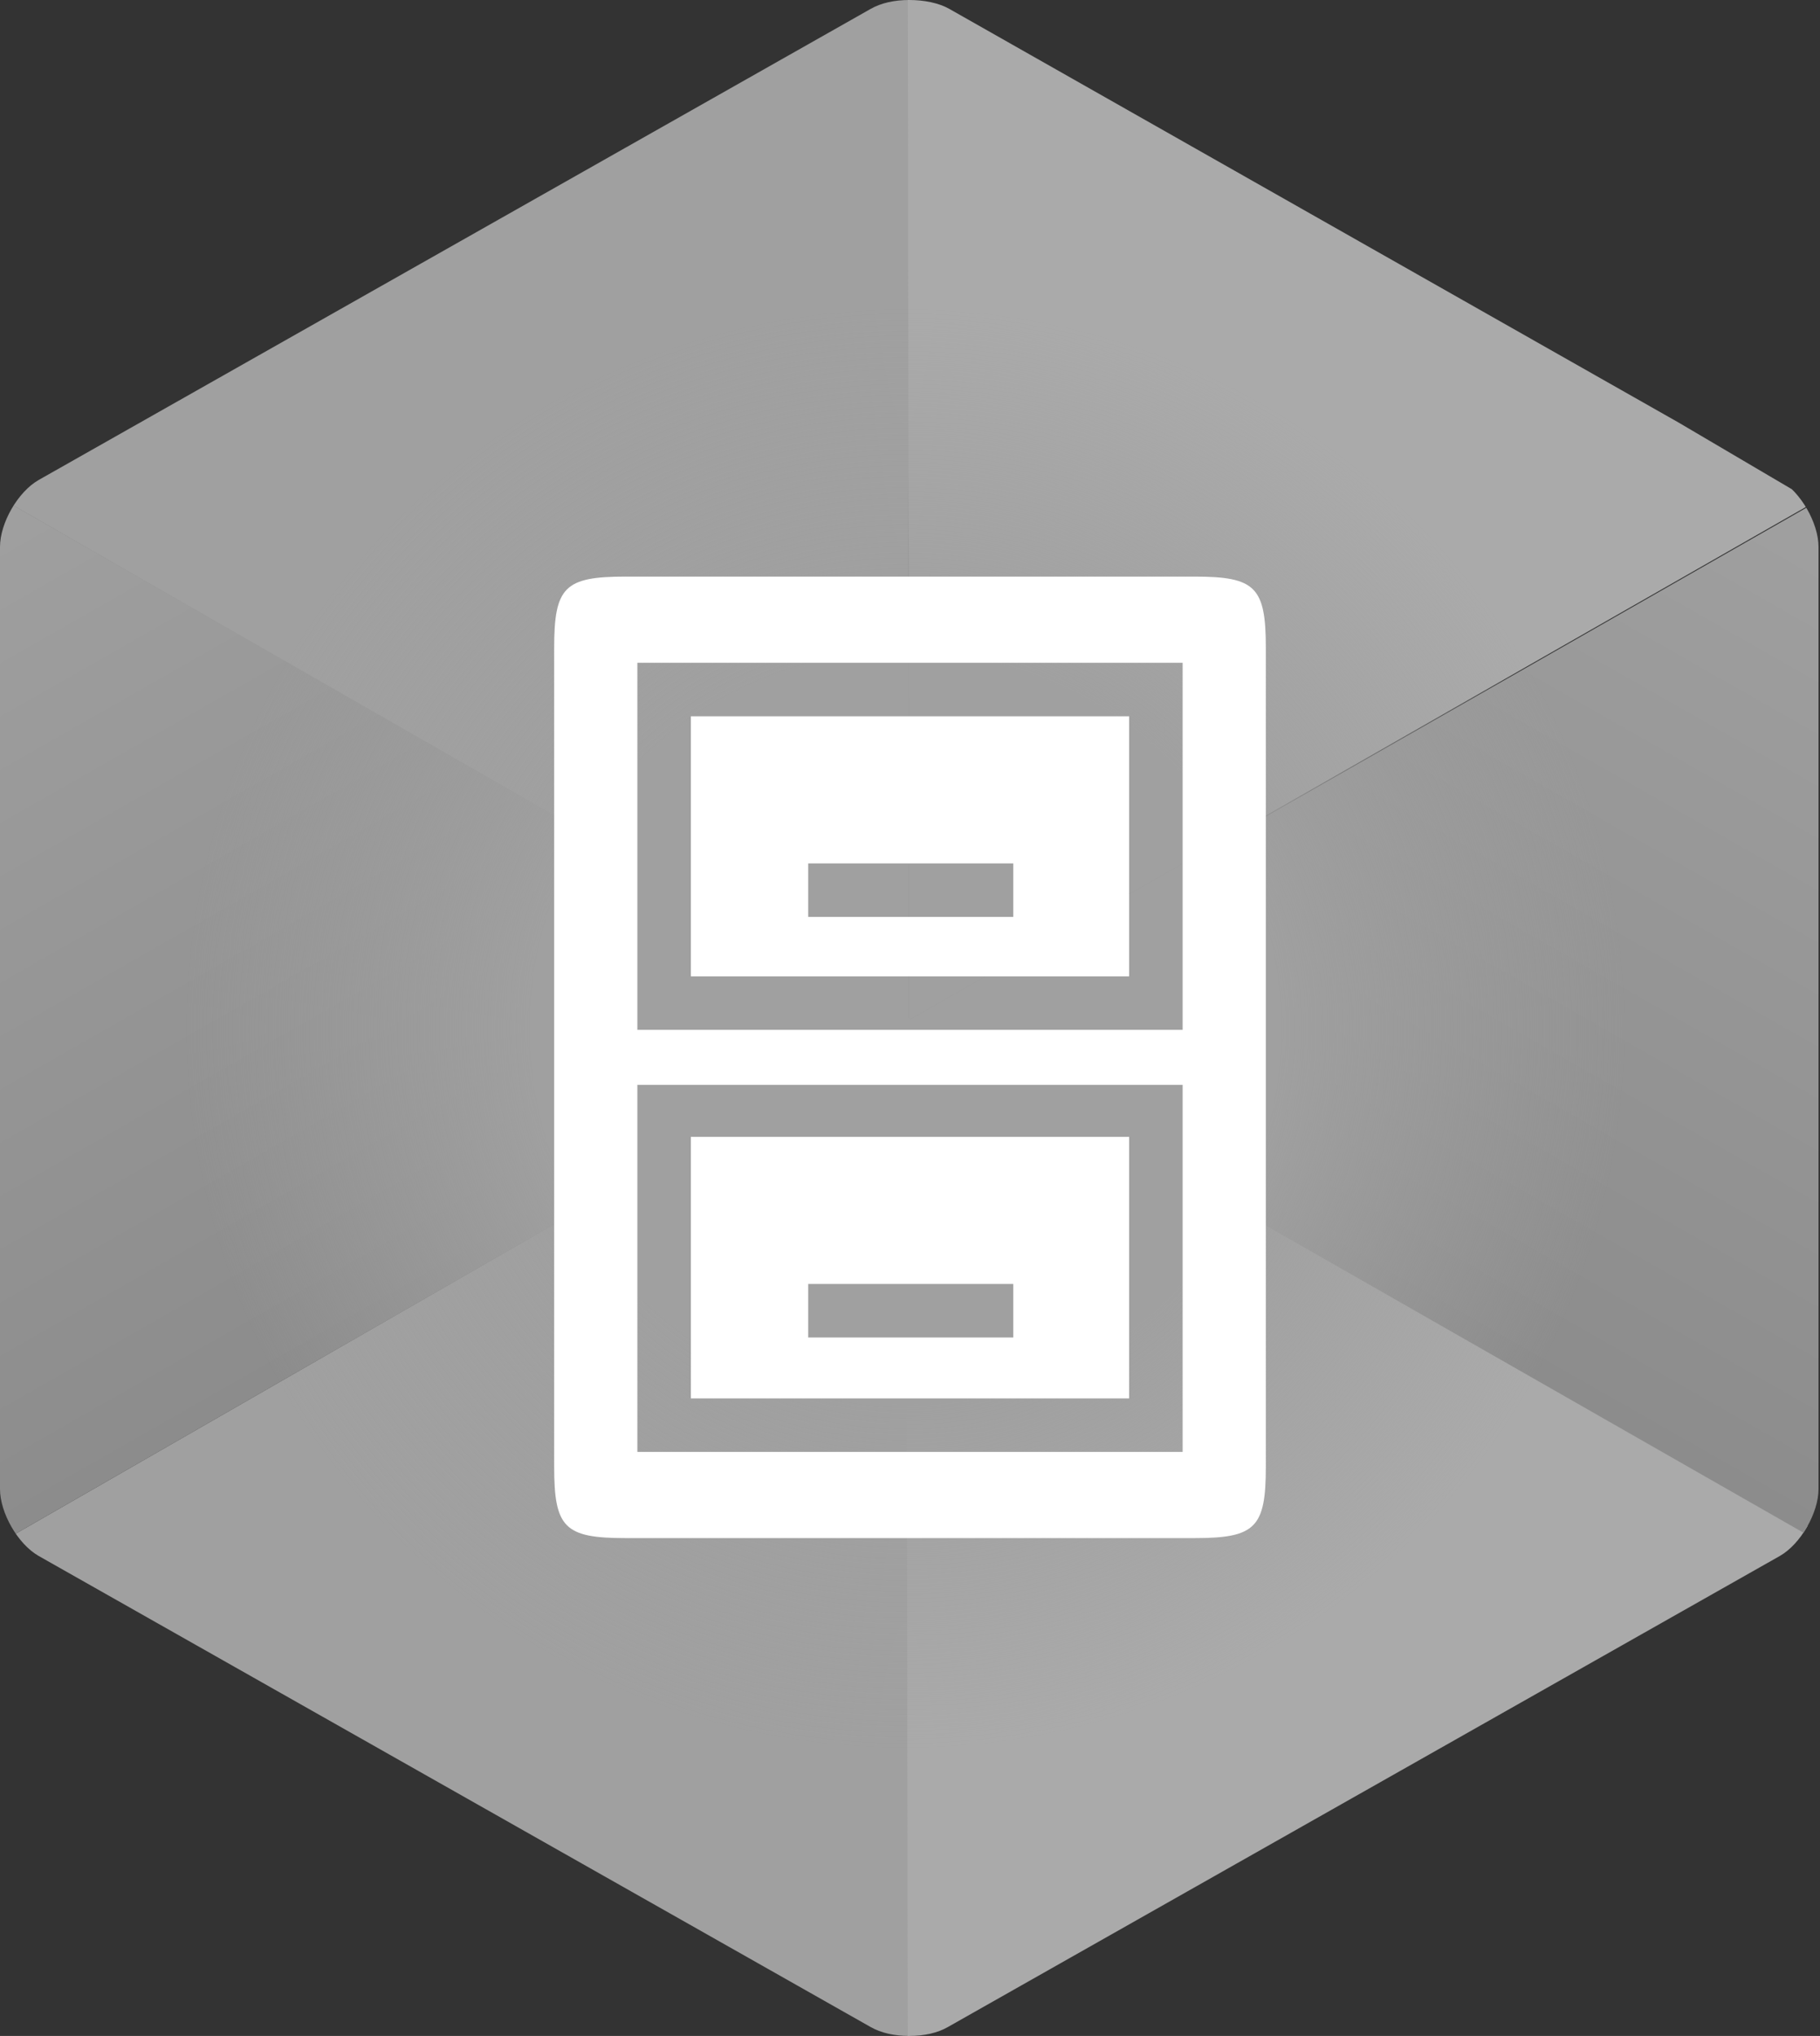
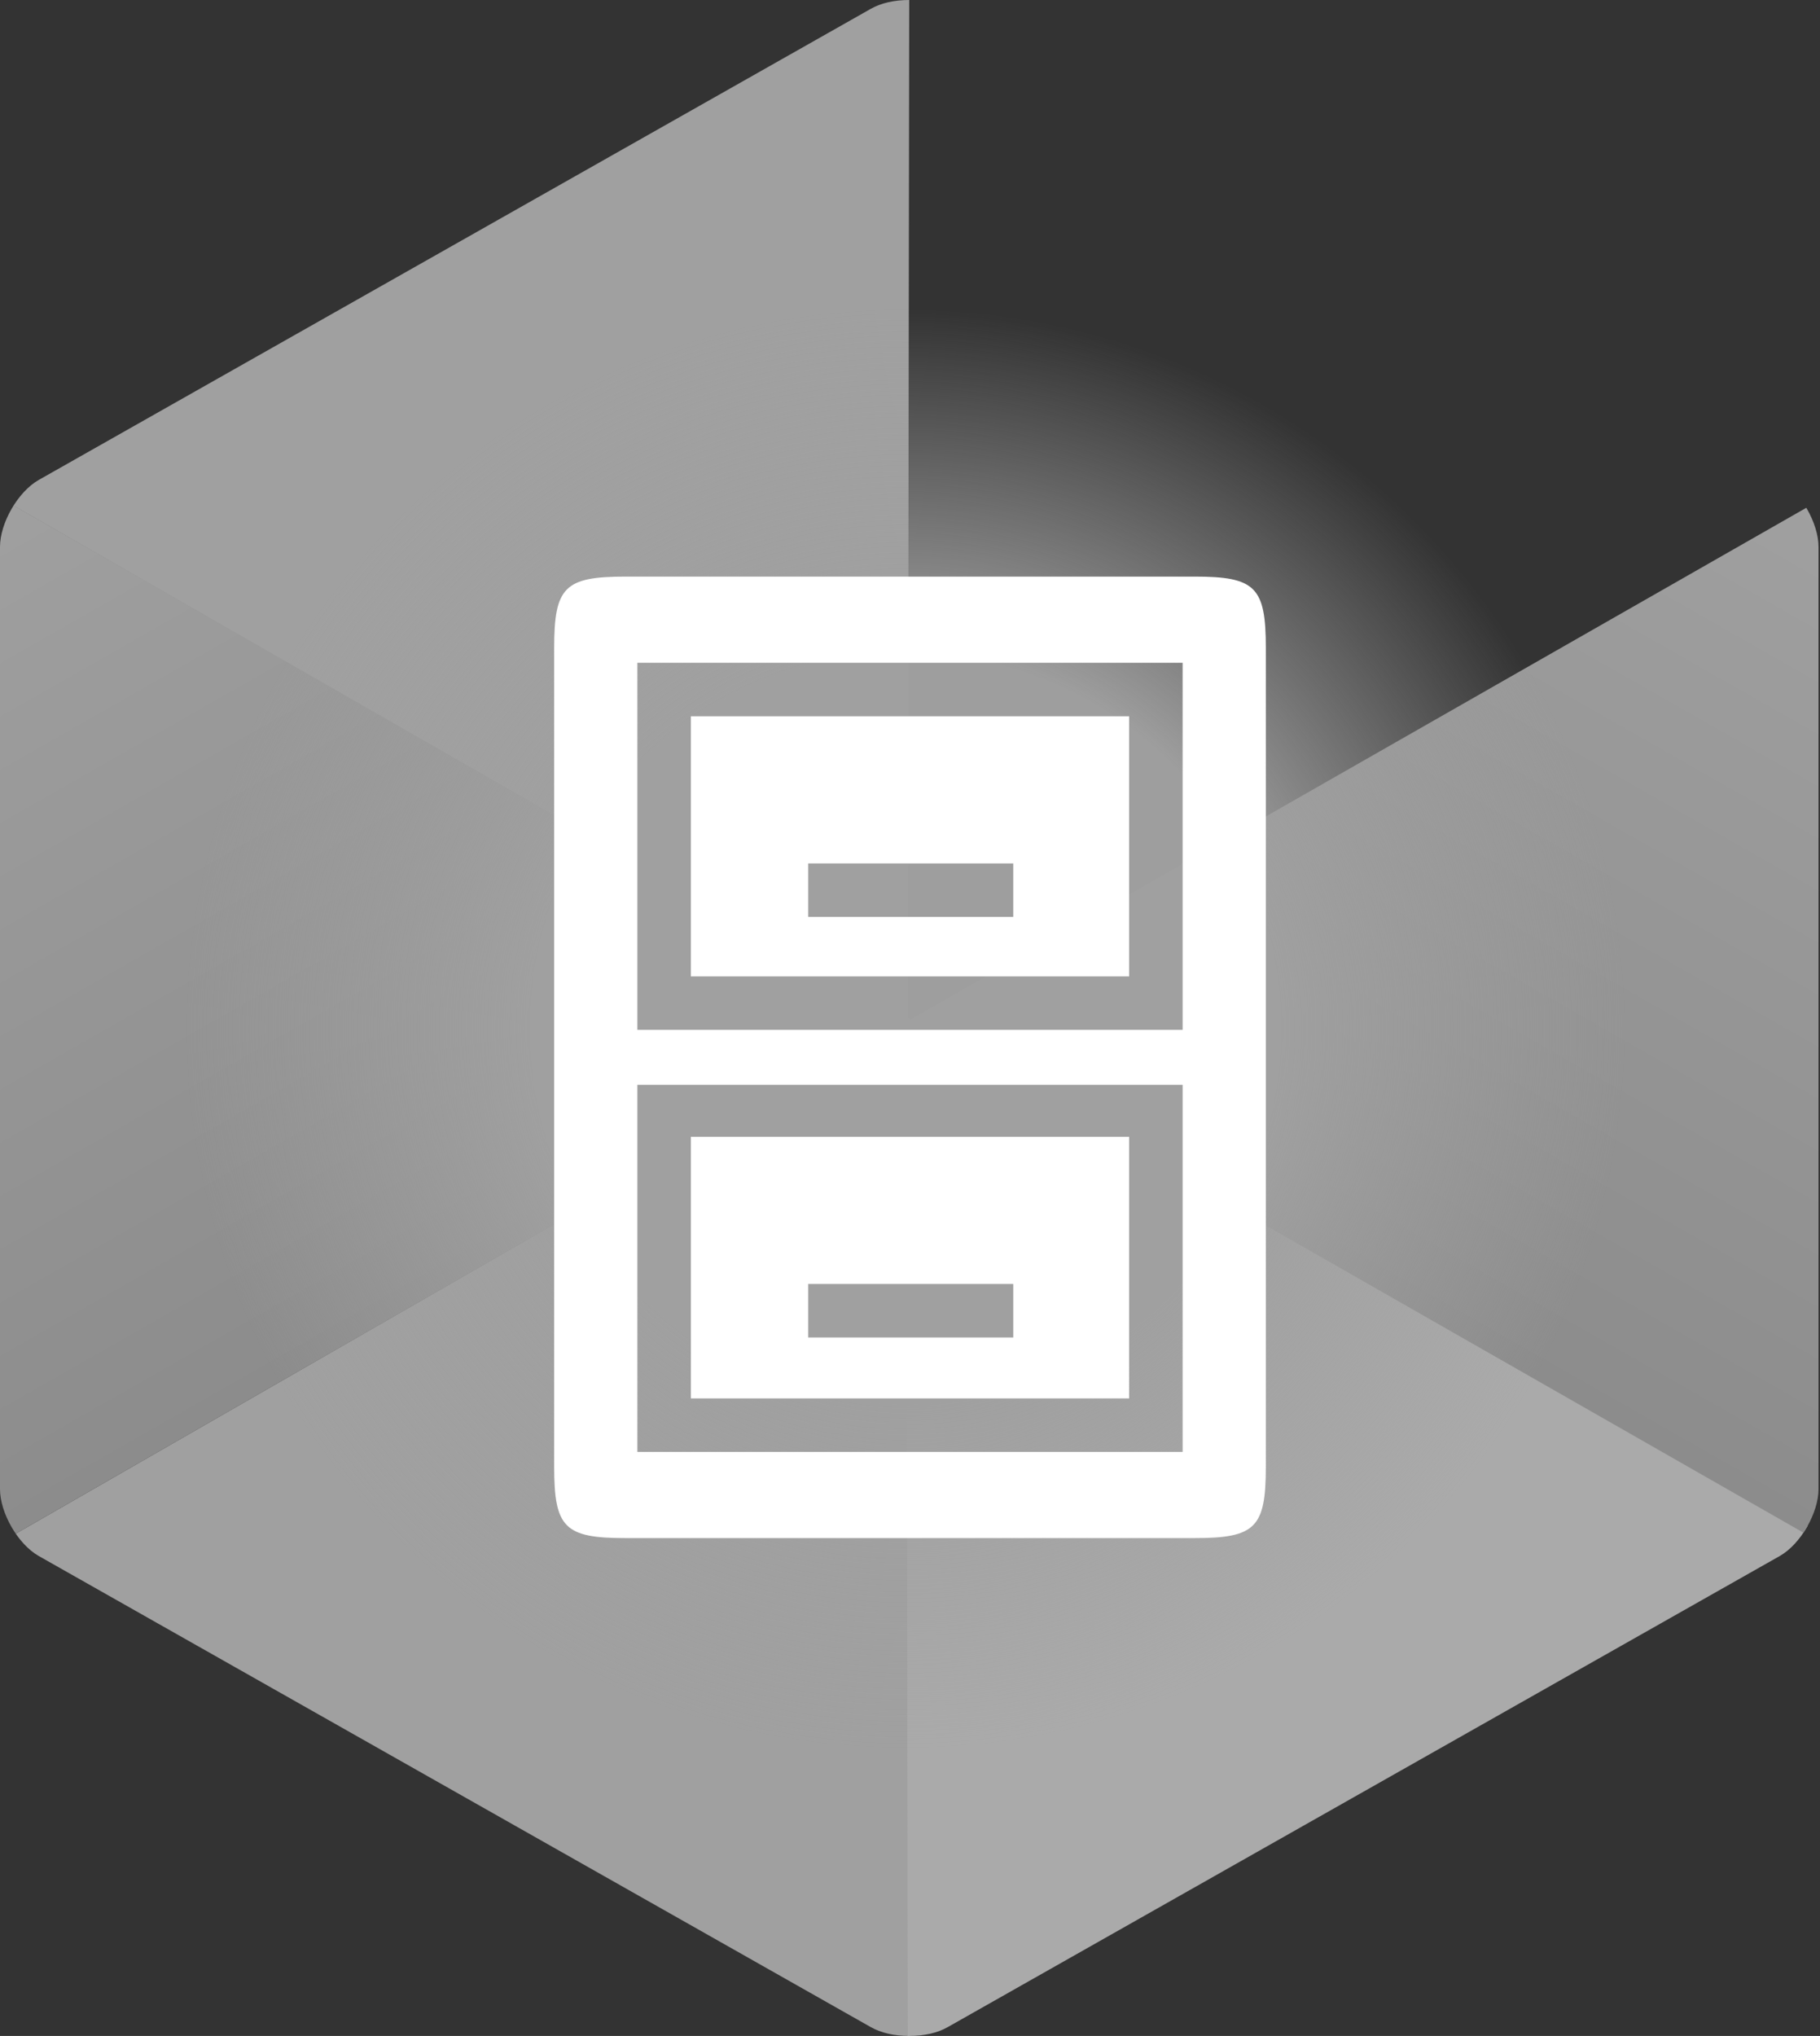
<svg xmlns="http://www.w3.org/2000/svg" xmlns:xlink="http://www.w3.org/1999/xlink" version="1.1" id="Layer_1" x="0px" y="0px" viewBox="0 0 122.5 137" style="enable-background:new 0 0 122.5 137;" xml:space="preserve">
  <rect x="0" y="0" width="122.5" height="137" fill="#333333" stroke="none" />
  <style type="text/css">
	.st0{clip-path:url(#SVGID_2_);}
	.st1{fill:#A0A0A0;}
	.st2{clip-path:url(#SVGID_4_);}
	.st3{clip-path:url(#SVGID_6_);}
	.st4{fill:#AAAAAA;}
	.st5{clip-path:url(#SVGID_8_);}
	.st6{clip-path:url(#SVGID_10_);fill:url(#SVGID_11_);}
	.st7{clip-path:url(#SVGID_13_);fill:url(#SVGID_14_);}
	.st8{clip-path:url(#SVGID_16_);fill:url(#SVGID_17_);}
	.st9{fill:#FFFFFF;}
</style>
  <g>
    <g>
      <defs>
        <path id="SVGID_1_" d="M63.9,0.6C63.2,0.2,62.2,0,61.2,0s-1.9,0.2-2.6,0.6l-56,31.7C1.2,33.1,0,35.2,0,36.8v63.4     c0,1.6,1.2,3.7,2.6,4.5l56,31.7c0.7,0.4,1.6,0.6,2.6,0.6s1.9-0.2,2.6-0.6l56-31.7c1.4-0.8,2.6-2.9,2.6-4.5V36.8     c0-1.6-1.2-3.7-2.6-4.5L63.9,0.6" />
      </defs>
      <clipPath id="SVGID_2_">
        <use xlink:href="#SVGID_1_" style="overflow:visible;" />
      </clipPath>
      <g class="st0">
        <polygon class="st1" points="61.1,68.7 -1.2,104.5 61.2,138.9    " />
      </g>
    </g>
    <g>
      <defs>
        <path id="SVGID_3_" d="M63.9,0.6C63.2,0.2,62.2,0,61.2,0s-1.9,0.2-2.6,0.6l-56,31.7C1.2,33.1,0,35.2,0,36.8v63.4     c0,1.6,1.2,3.7,2.6,4.5l56,31.7c0.7,0.4,1.6,0.6,2.6,0.6s1.9-0.2,2.6-0.6l56-31.7c1.4-0.8,2.6-2.9,2.6-4.5V36.8     c0-1.6-1.2-3.7-2.6-4.5L63.9,0.6" />
      </defs>
      <clipPath id="SVGID_4_">
        <use xlink:href="#SVGID_3_" style="overflow:visible;" />
      </clipPath>
      <g class="st2">
        <polygon class="st1" points="61.1,68.6 61.2,-2.3 -0.7,33.1    " />
      </g>
    </g>
    <g>
      <defs>
        <path id="SVGID_5_" d="M63.9,0.6C63.2,0.2,62.2,0,61.2,0s-1.9,0.2-2.6,0.6l-56,31.7C1.2,33.1,0,35.2,0,36.8v63.4     c0,1.6,1.2,3.7,2.6,4.5l56,31.7c0.7,0.4,1.6,0.6,2.6,0.6s1.9-0.2,2.6-0.6l56-31.7c1.4-0.8,2.6-2.9,2.6-4.5V36.8     c0-1.6-1.2-3.7-2.6-4.5L63.9,0.6" />
      </defs>
      <clipPath id="SVGID_6_">
        <use xlink:href="#SVGID_5_" style="overflow:visible;" />
      </clipPath>
      <g class="st3">
-         <polygon class="st4" points="61.2,68.6 61.1,-2.1 122.1,33.8    " />
-       </g>
+         </g>
    </g>
    <g>
      <defs>
        <path id="SVGID_7_" d="M63.9,0.6C63.2,0.2,62.2,0,61.2,0s-1.9,0.2-2.6,0.6l-56,31.7C1.2,33.1,0,35.2,0,36.8v63.4     c0,1.6,1.2,3.7,2.6,4.5l56,31.7c0.7,0.4,1.6,0.6,2.6,0.6s1.9-0.2,2.6-0.6l56-31.7c1.4-0.8,2.6-2.9,2.6-4.5V36.8     c0-1.6-1.2-3.7-2.6-4.5L63.9,0.6" />
      </defs>
      <clipPath id="SVGID_8_">
        <use xlink:href="#SVGID_7_" style="overflow:visible;" />
      </clipPath>
      <g class="st5">
        <polygon class="st4" points="61.1,139.1 61,68.6 123.7,103.8    " />
      </g>
    </g>
    <g>
      <defs>
        <path id="SVGID_9_" d="M63.9,0.6C63.2,0.2,62.2,0,61.2,0s-1.9,0.2-2.6,0.6l-56,31.7C1.2,33.1,0,35.2,0,36.8v63.4     c0,1.6,1.2,3.7,2.6,4.5l56,31.7c0.7,0.4,1.6,0.6,2.6,0.6s1.9-0.2,2.6-0.6l56-31.7c1.4-0.8,2.6-2.9,2.6-4.5V36.8     c0-1.6-1.2-3.7-2.6-4.5L63.9,0.6" />
      </defs>
      <clipPath id="SVGID_10_">
        <use xlink:href="#SVGID_9_" style="overflow:visible;" />
      </clipPath>
      <linearGradient id="SVGID_11_" gradientUnits="userSpaceOnUse" x1="-0.756" y1="105.472" x2="30.088" y2="51.362" gradientTransform="matrix(1 0 0 -1 0 138)">
        <stop offset="0" style="stop-color:#A0A0A0" />
        <stop offset="1" style="stop-color:#8C8C8C" />
      </linearGradient>
      <polygon class="st6" points="61.3,68.6 -1.2,32.8 -1.2,104.5   " />
    </g>
    <g>
      <defs>
        <path id="SVGID_12_" d="M63.9,0.6C63.2,0.2,62.2,0,61.2,0s-1.9,0.2-2.6,0.6l-56,31.7C1.2,33.1,0,35.2,0,36.8v63.4     c0,1.6,1.2,3.7,2.6,4.5l56,31.7c0.7,0.4,1.6,0.6,2.6,0.6s1.9-0.2,2.6-0.6l56-31.7c1.4-0.8,2.6-2.9,2.6-4.5V36.8     c0-1.6-1.2-3.7-2.6-4.5L63.9,0.6" />
      </defs>
      <clipPath id="SVGID_13_">
        <use xlink:href="#SVGID_12_" style="overflow:visible;" />
      </clipPath>
      <linearGradient id="SVGID_14_" gradientUnits="userSpaceOnUse" x1="-1345.748" y1="104.287" x2="-1315.604" y2="51.404" gradientTransform="matrix(-1 0 0 -1 -1223.269 138)">
        <stop offset="0" style="stop-color:#A0A0A0" />
        <stop offset="1" style="stop-color:#8C8C8C" />
      </linearGradient>
      <polygon class="st7" points="61.1,68.7 122.4,33.7 123.6,104.4   " />
    </g>
    <g>
      <defs>
        <path id="SVGID_15_" d="M63.9,0.6C63.2,0.2,62.2,0,61.2,0s-1.9,0.2-2.6,0.6l-56,31.7C1.2,33.1,0,35.2,0,36.8v63.4     c0,1.6,1.2,3.7,2.6,4.5l56,31.7c0.7,0.4,1.6,0.6,2.6,0.6s1.9-0.2,2.6-0.6l56-31.7c1.4-0.8,2.6-2.9,2.6-4.5V36.8     c0-1.6-1.2-3.7-2.6-4.5L63.9,0.6" />
      </defs>
      <clipPath id="SVGID_16_">
        <use xlink:href="#SVGID_15_" style="overflow:visible;" />
      </clipPath>
      <radialGradient id="SVGID_17_" cx="60.946" cy="68.785" r="53.395" gradientTransform="matrix(1 0 0 -1 0 138)" gradientUnits="userSpaceOnUse">
        <stop offset="0.472" style="stop-color:#A0A0A0;stop-opacity:0.982" />
        <stop offset="0.907" style="stop-color:#A0A0A0;stop-opacity:0" />
        <stop offset="1" style="stop-color:#A0A0A0;stop-opacity:0" />
      </radialGradient>
      <circle class="st8" cx="60.9" cy="69.2" r="53.4" />
    </g>
  </g>
  <path class="st9" d="M80.4,38.8H42.1c-4.1,0-4.8,0.7-4.8,4.8v55.1c0,4.1,0.7,4.8,4.8,4.8h38.3c4.1,0,4.8-0.7,4.8-4.8V43.6  C85.2,39.5,84.5,38.8,80.4,38.8 M79.6,97.7H42.9V73h36.7V97.7z M79.6,69.3H42.9V44.6h36.7V69.3z" />
  <path class="st9" d="M46.5,65.7H76V48.2H46.5V65.7z M68.1,61.7H54.4v-3.6h13.8V61.7z" />
  <path class="st9" d="M46.5,94.1H76V76.5H46.5V94.1z M68.1,90H54.4v-3.6h13.8V90z" />
</svg>